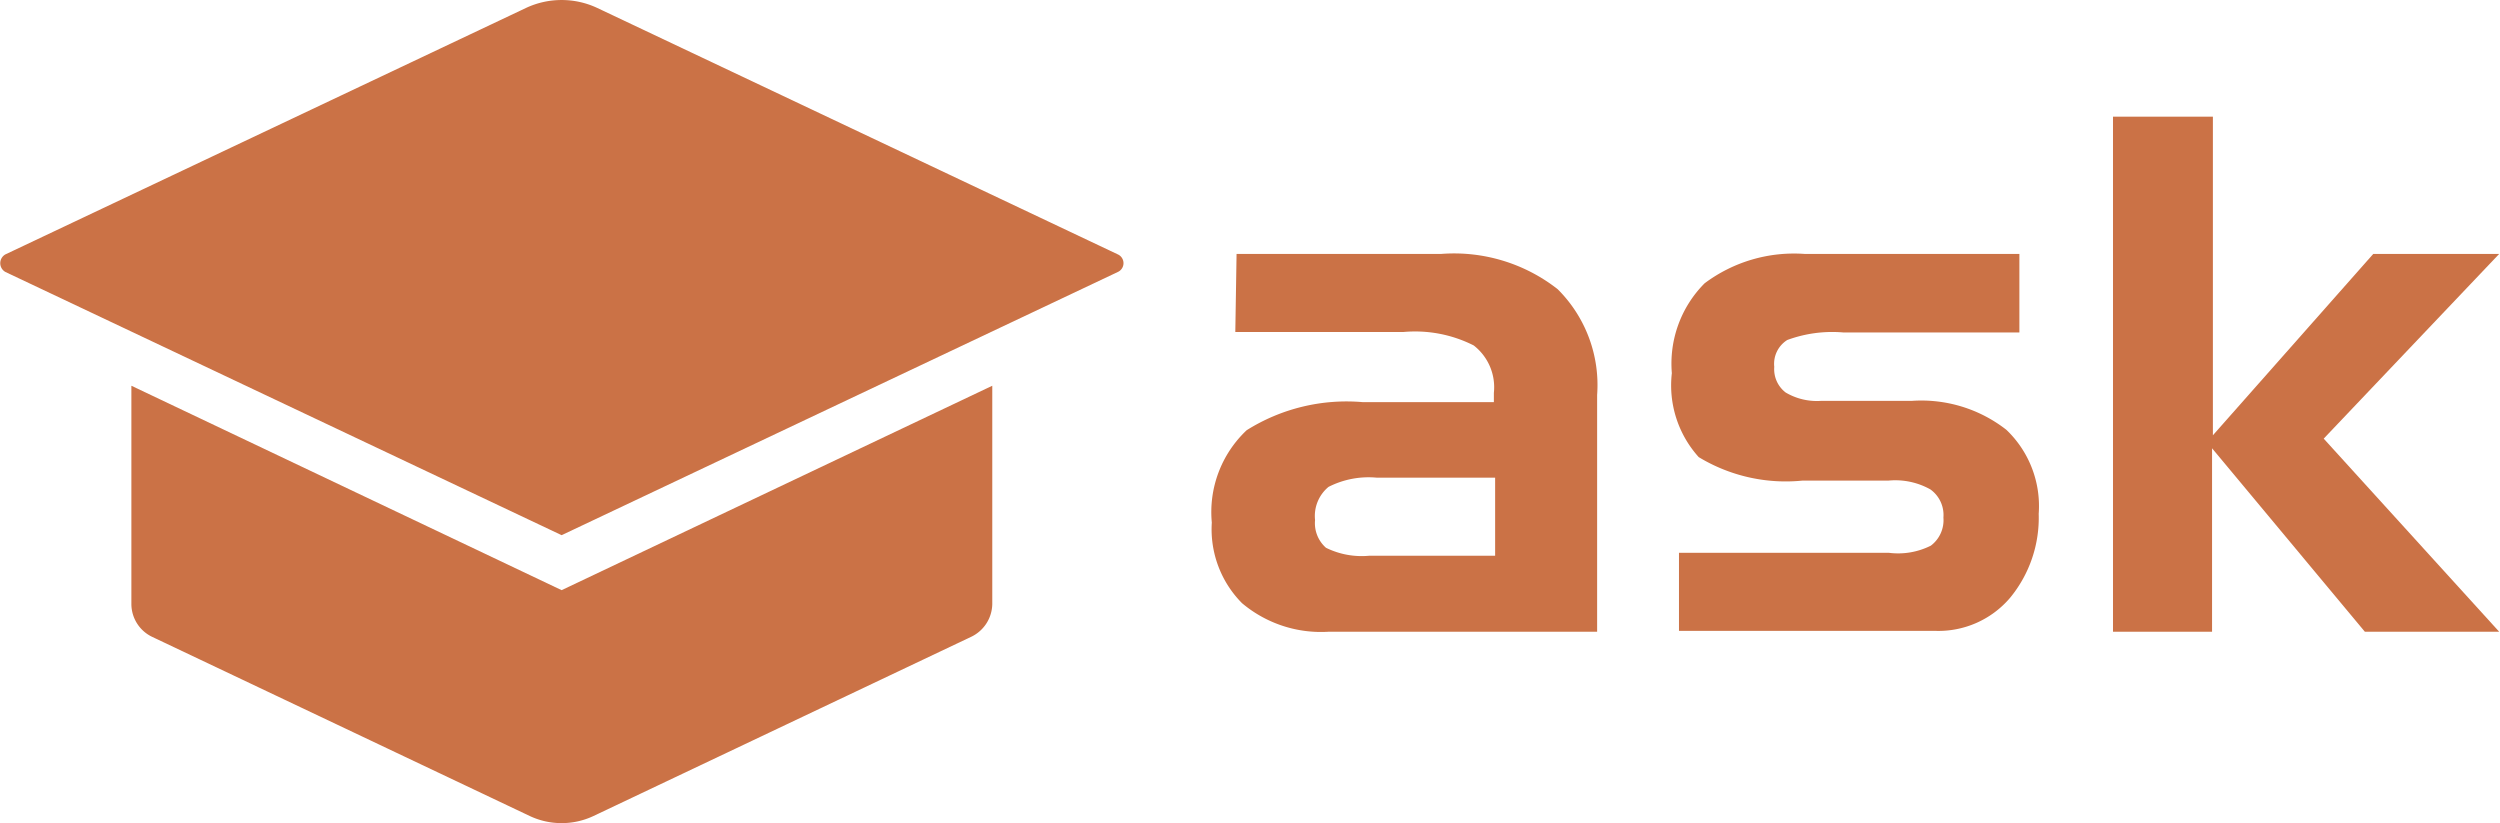
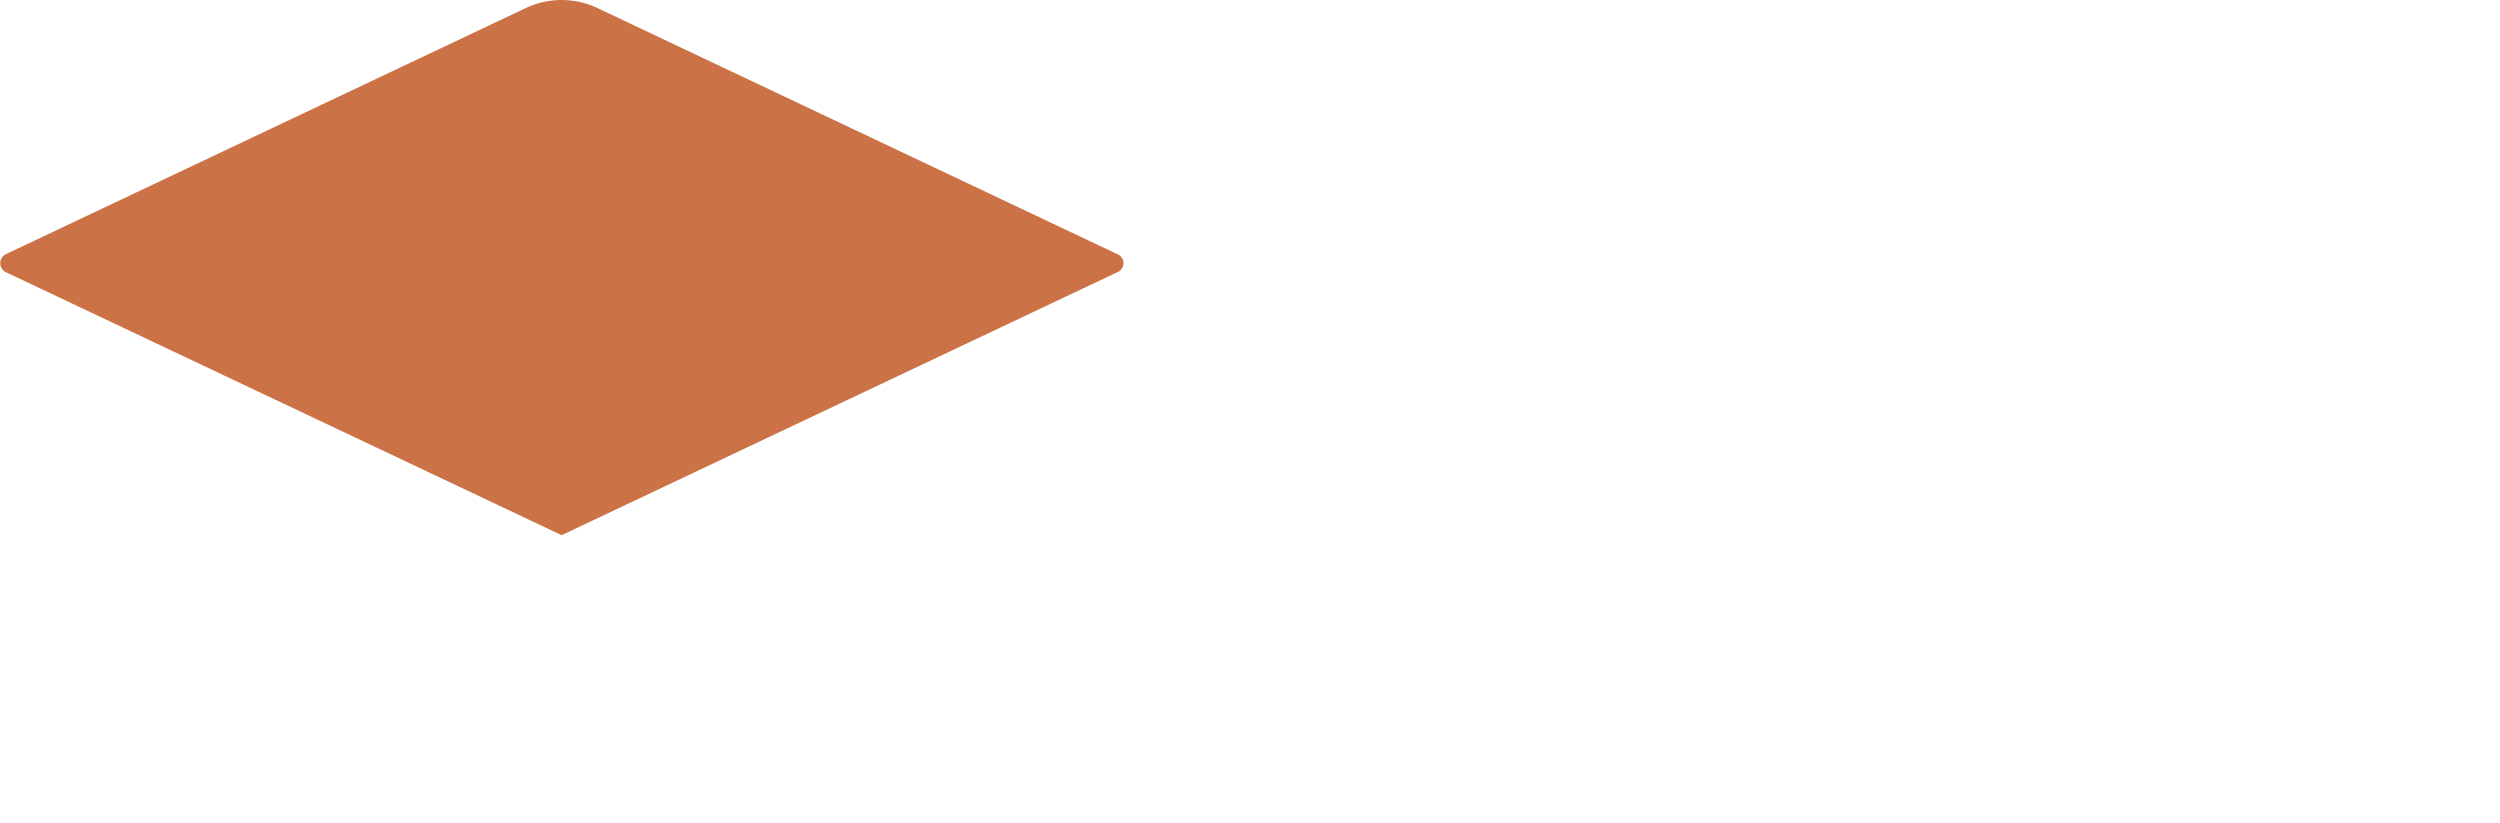
<svg xmlns="http://www.w3.org/2000/svg" data-bbox="0.006 0 59.534 19.61" viewBox="0 0 59.56 19.61" data-type="color">
  <g>
    <g>
-       <path d="M13.38 14.06L3.13 9.19v5.2a.87.87 0 00.49.78l9 4.27a1.78 1.78 0 001.52 0l9-4.27a.88.88 0 00.5-.78v-5.2z" fill="#cb7246" data-color="1" />
      <path d="M26.63 6.48a.23.23 0 000-.42L14.23.19a2 2 0 00-1.7 0L.13 6.06a.24.24 0 000 .42l13.25 6.27z" fill="#cb7246" data-color="1" />
-       <path d="M29.46 6.05h4.87a4 4 0 012.78.84 3.22 3.22 0 01.94 2.52v5.64h-6.39a2.92 2.92 0 01-2.07-.68 2.5 2.5 0 01-.72-1.92 2.68 2.68 0 01.83-2.2 4.47 4.47 0 012.76-.67h3.13v-.22a1.26 1.26 0 00-.48-1.13 3.09 3.09 0 00-1.68-.32h-4zm3.16 7.19h3v-1.86H32.8a2.1 2.1 0 00-1.15.22.9.9 0 00-.32.79.78.78 0 00.26.66 1.92 1.92 0 001.03.19z" fill="#cb7246" data-color="1" />
-       <path d="M40 13.17h5a1.74 1.74 0 001-.17.76.76 0 00.3-.67.75.75 0 00-.31-.67 1.71 1.71 0 00-1-.21h-2.05a4 4 0 01-2.47-.56 2.55 2.55 0 01-.64-2 2.71 2.71 0 01.78-2.14 3.55 3.55 0 012.39-.7h5.11v1.87h-4.2a3.1 3.1 0 00-1.33.18.67.67 0 00-.31.64.7.7 0 00.27.61 1.46 1.46 0 00.85.2h2.16a3.29 3.29 0 012.25.69 2.51 2.51 0 01.77 2 3 3 0 01-.68 2 2.24 2.24 0 01-1.78.79H40z" fill="#cb7246" data-color="1" />
-       <path d="M50.34 2.78h2.38v7.59l3.82-4.32h3l-4.18 4.4 4.18 4.6h-3.2l-3.64-4.37v4.37h-2.36z" fill="#cb7246" data-color="1" />
    </g>
  </g>
</svg>